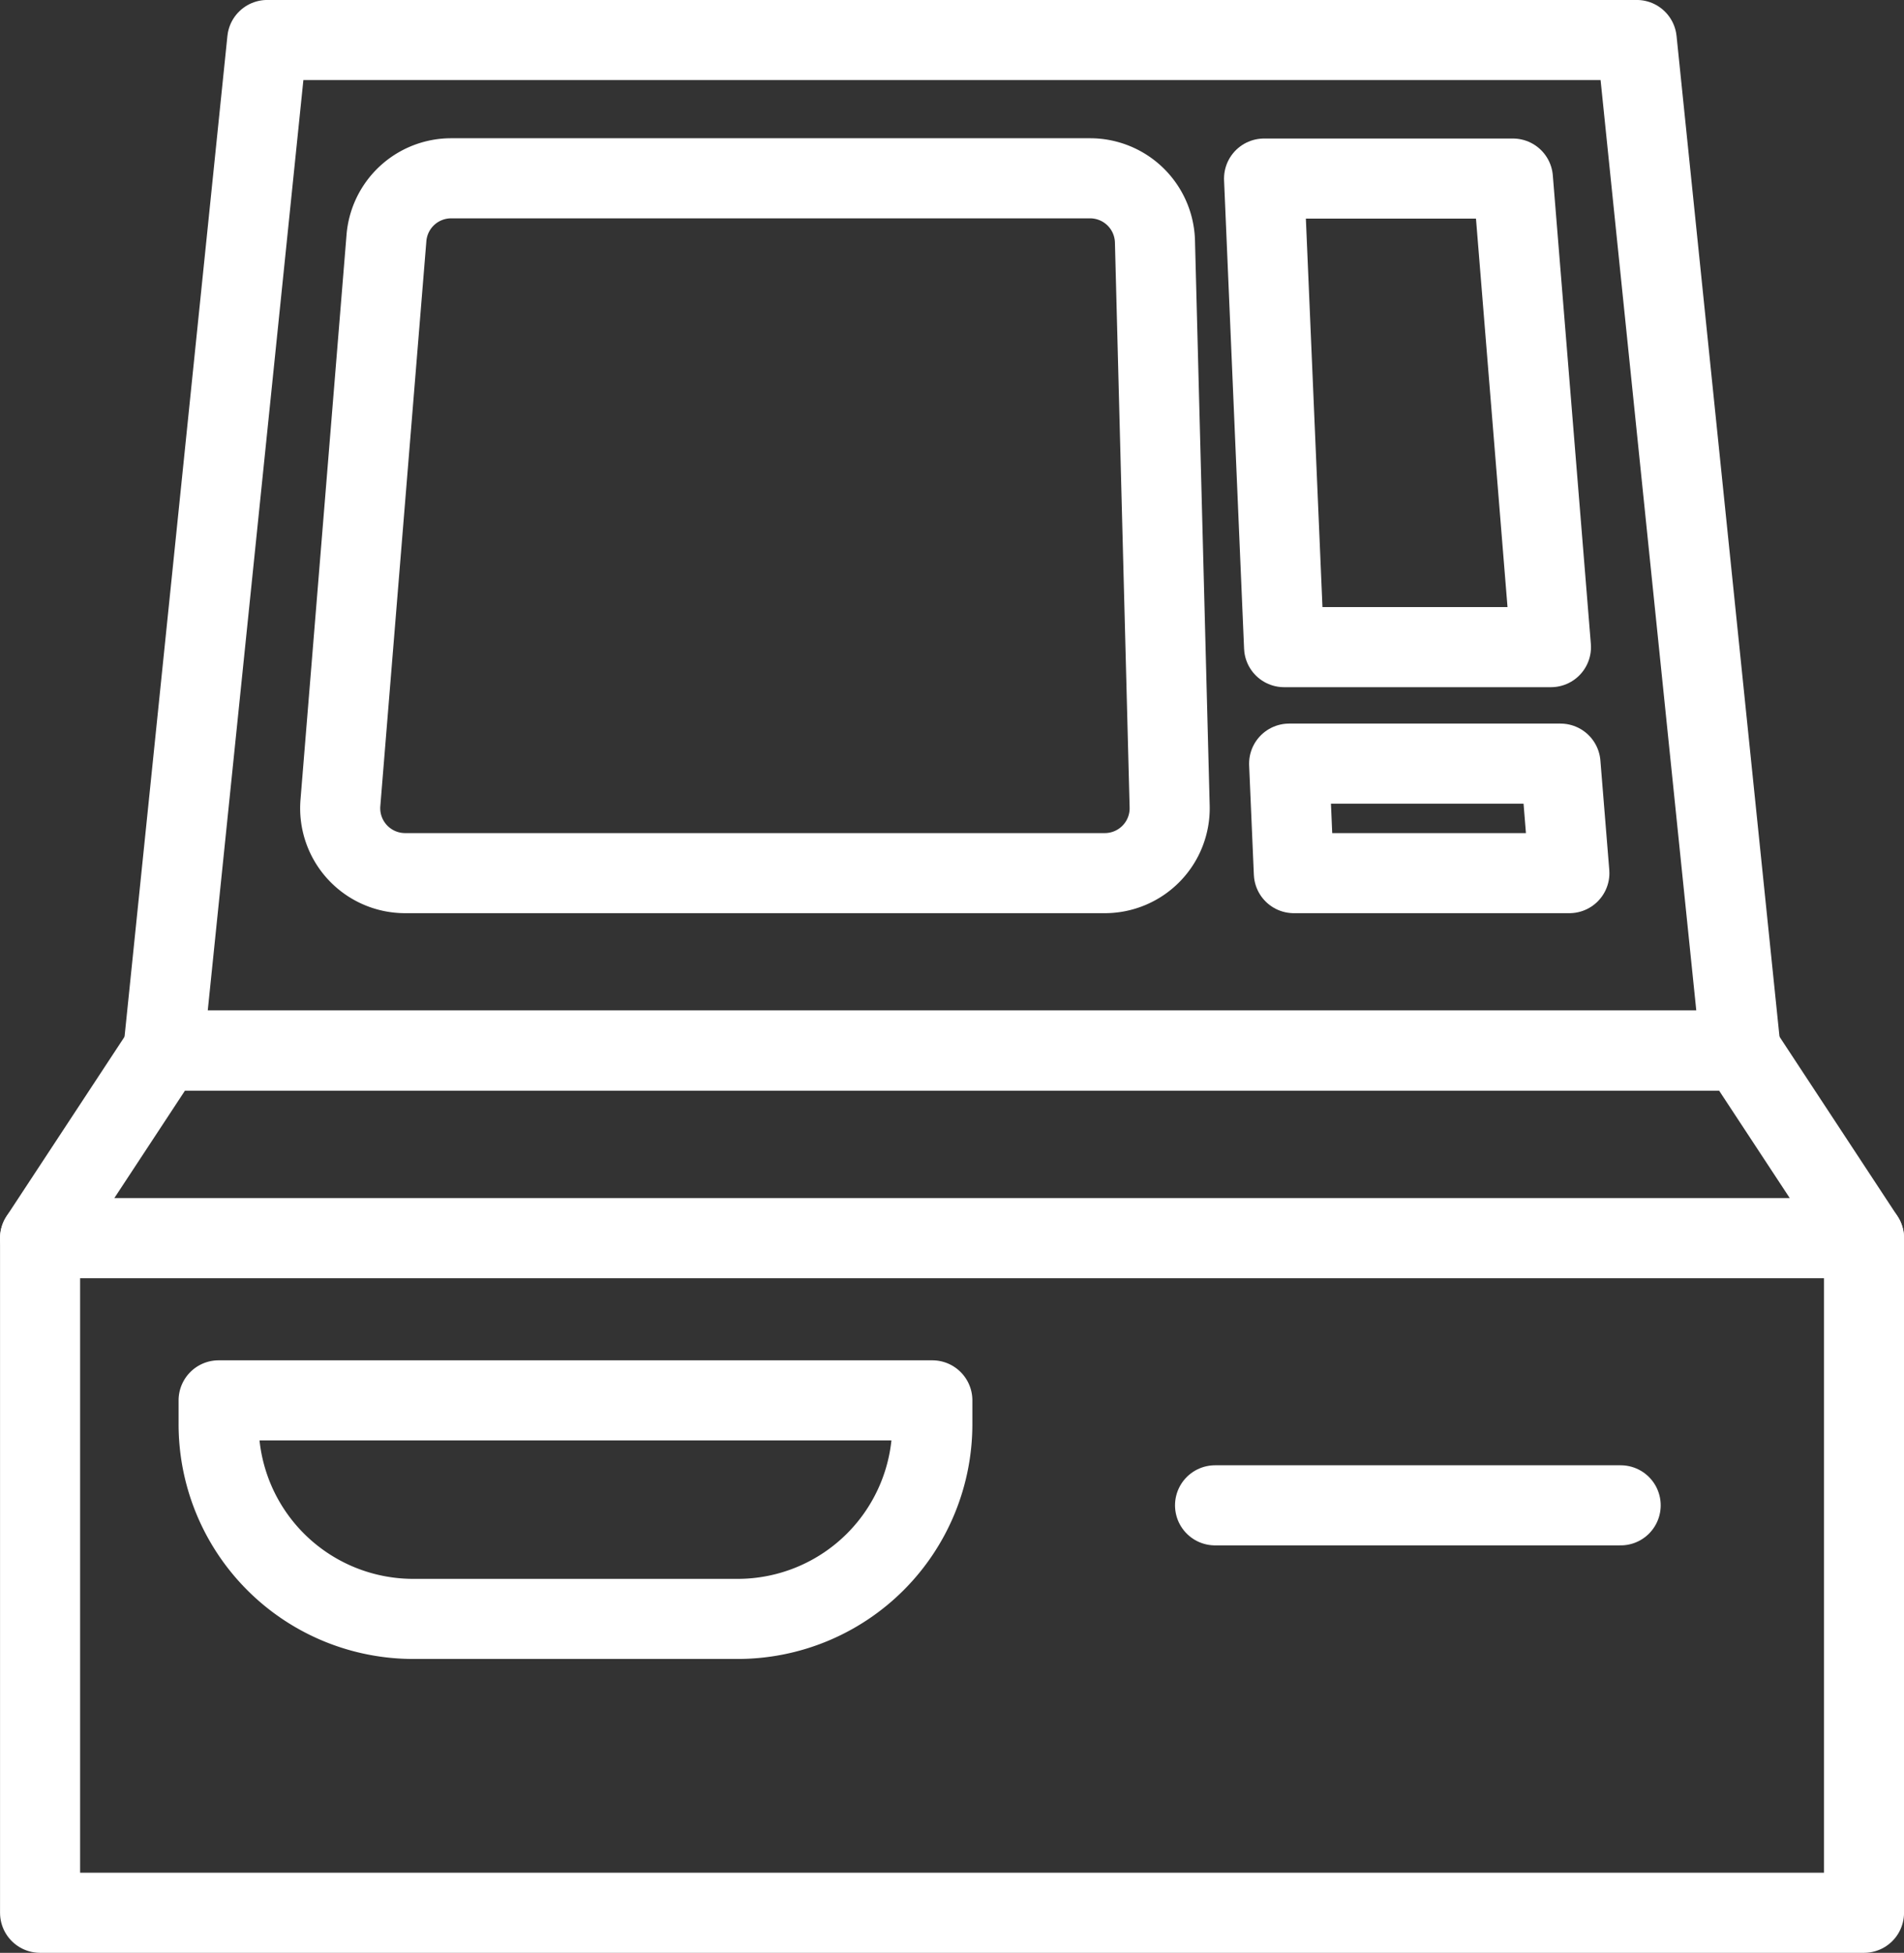
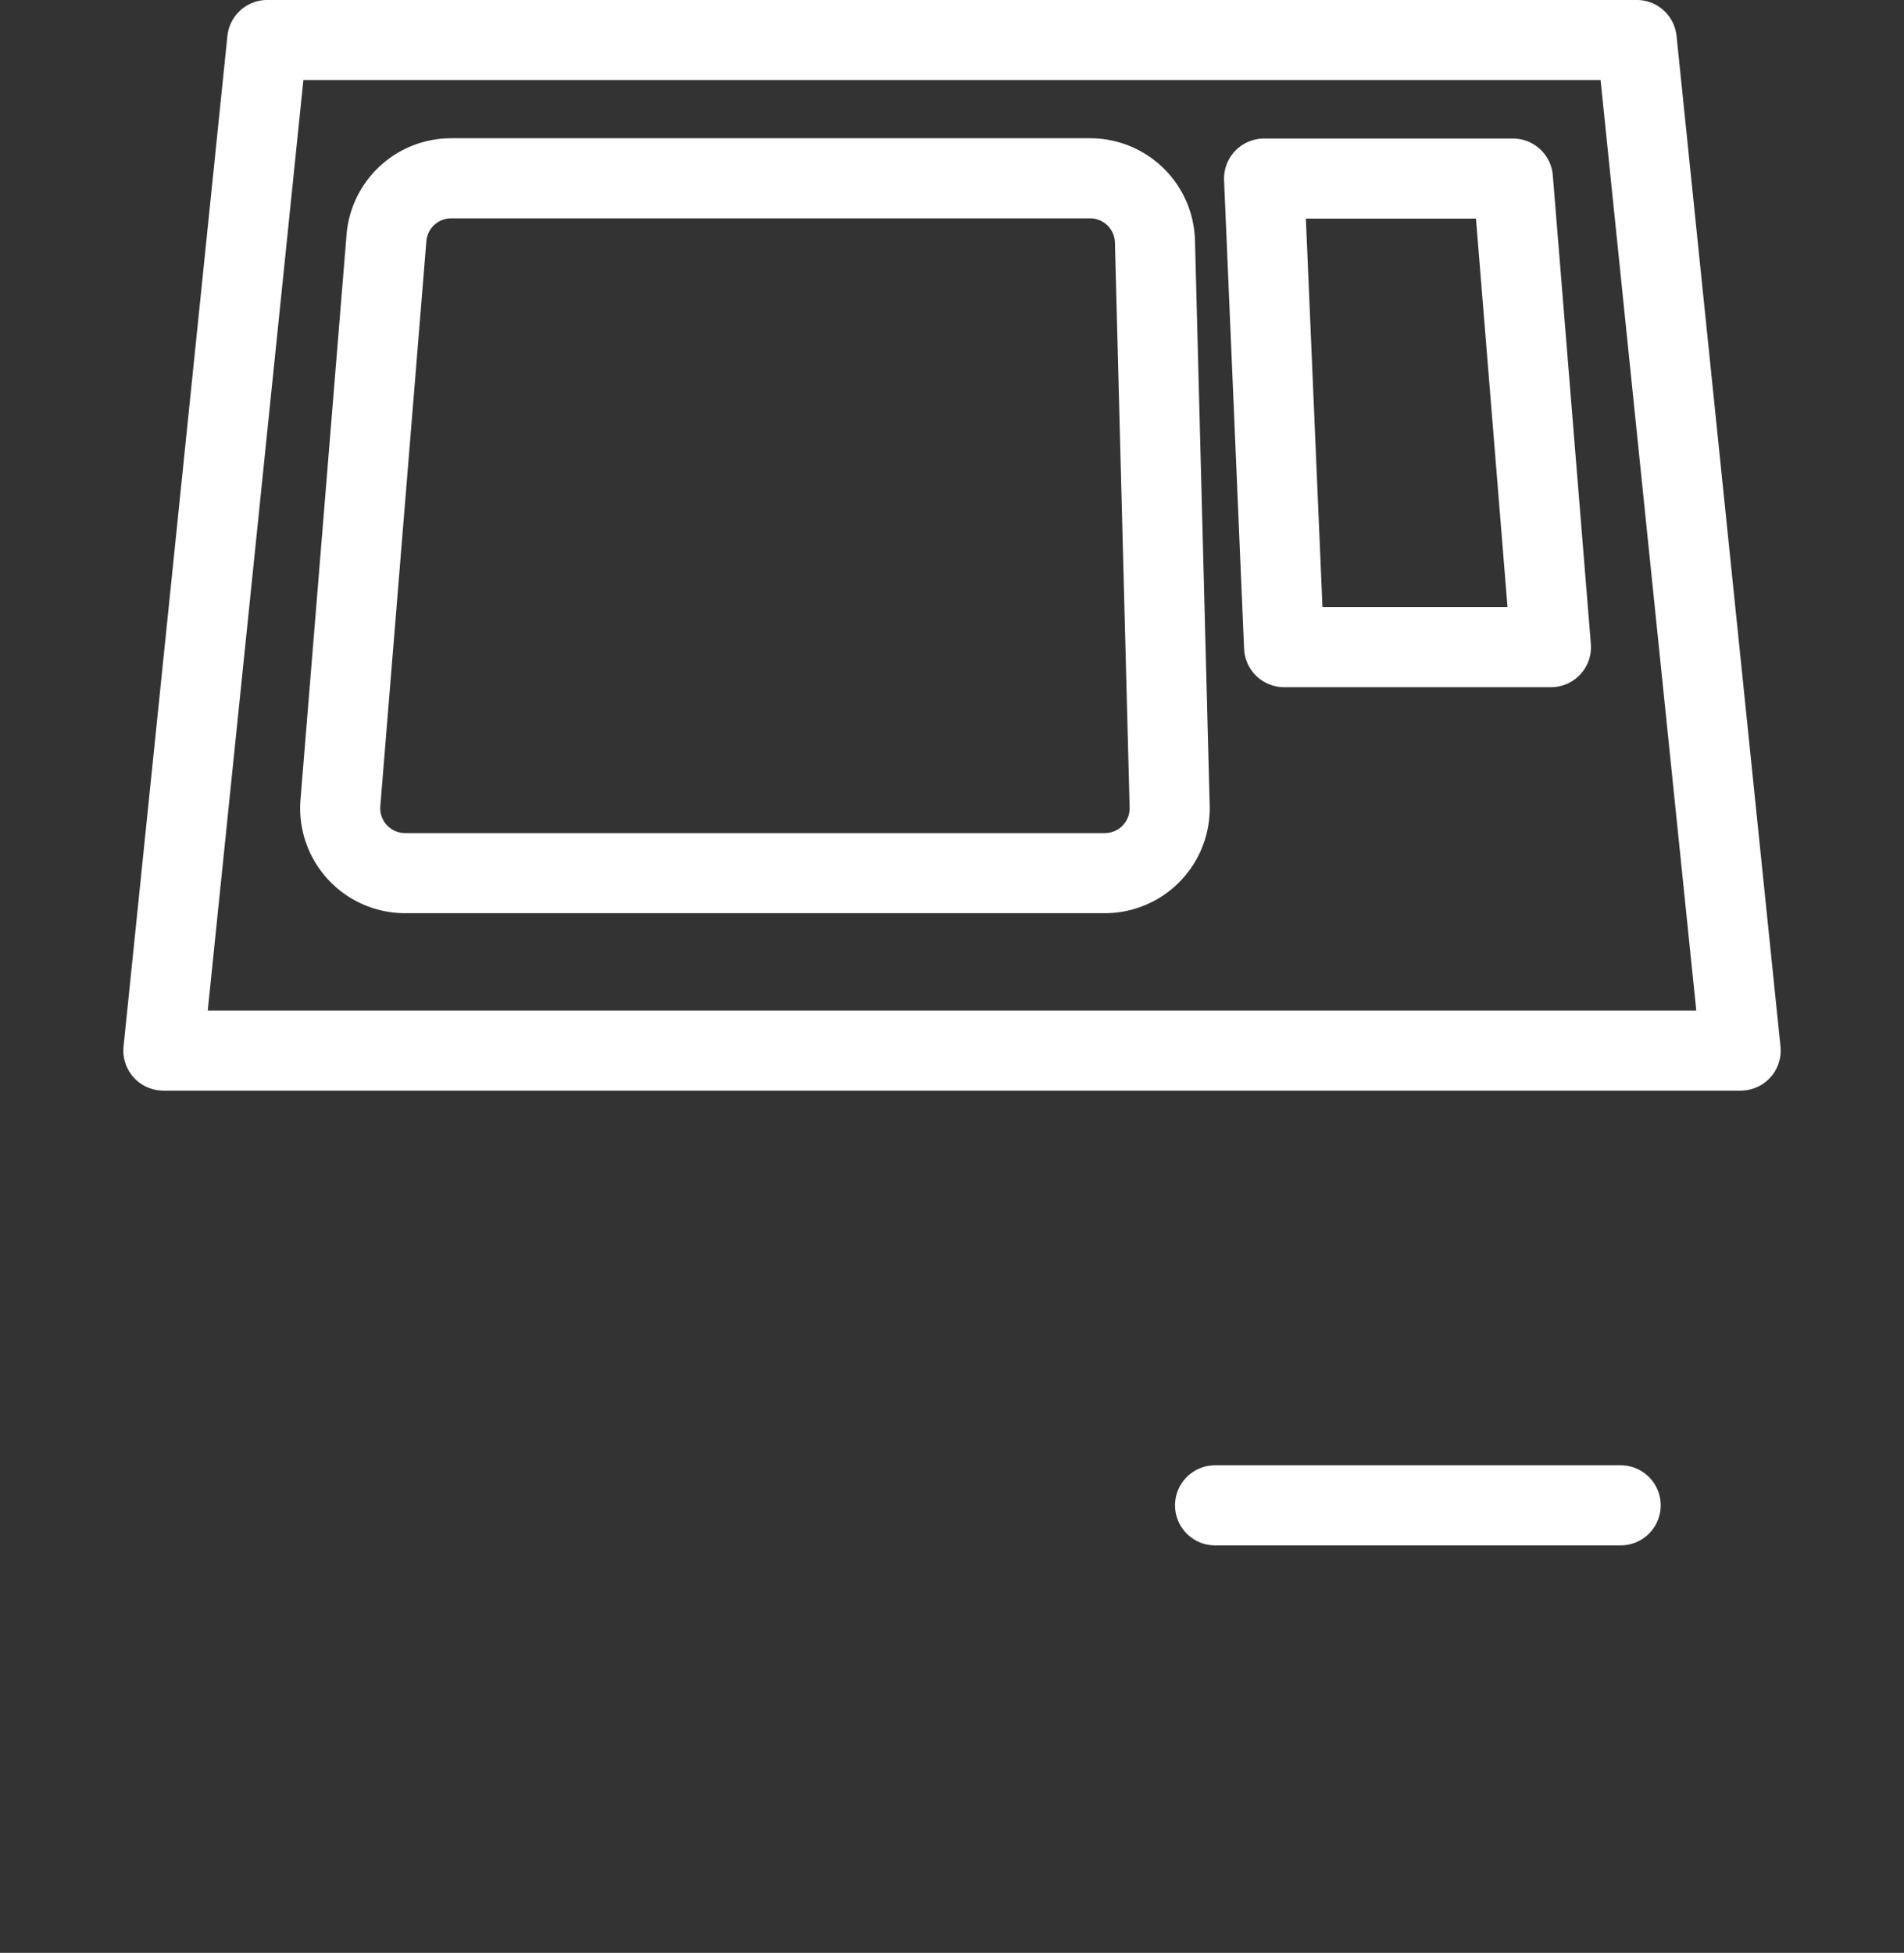
<svg xmlns="http://www.w3.org/2000/svg" width="47.549" height="48.763" viewBox="0 0 47.549 48.763">
  <rect x="0" y="0" width="47.549" height="48.763" fill="#333333" stroke="none" />
  <g transform="translate(0.215 0.214)">
    <g transform="translate(0 0)">
-       <rect width="45.549" height="16.846" transform="translate(0.786 30.702)" fill="none" stroke="#fff" stroke-linecap="round" stroke-linejoin="round" stroke-width="2" />
-       <path d="M47.049,54.365H1.5l3.079-4.683H43.97Z" transform="translate(-0.714 -23.663)" fill="none" stroke="#fff" stroke-linecap="round" stroke-linejoin="round" stroke-width="2" />
      <path d="M46.77,26.734H7.38L9.974,1.5h34.2Z" transform="translate(-3.515 -0.715)" fill="none" stroke="#fff" stroke-linecap="round" stroke-linejoin="round" stroke-width="2" />
      <path d="M34.906,25.442H17.431a1.621,1.621,0,0,1-1.615-1.752l1.15-14.109a1.621,1.621,0,0,1,1.615-1.489H34.538a1.621,1.621,0,0,1,1.62,1.578l.367,14.109A1.62,1.62,0,0,1,34.906,25.442Z" transform="translate(-7.53 -3.854)" fill="none" stroke="#fff" stroke-linecap="round" stroke-linejoin="round" stroke-width="2" />
-       <path d="M68.06,38.734H61.18L61.062,36h6.776Z" transform="translate(-29.083 -17.146)" fill="none" stroke="#fff" stroke-linecap="round" stroke-linejoin="round" stroke-width="2" />
      <path d="M67.027,19.8H60.363l-.5-11.7h6.214Z" transform="translate(-28.51 -3.855)" fill="none" stroke="#fff" stroke-linecap="round" stroke-linejoin="round" stroke-width="2" />
-       <path d="M22.974,71.817h-8.1a4.861,4.861,0,0,1-4.861-4.862V66.36H27.836v.595A4.862,4.862,0,0,1,22.974,71.817Z" transform="translate(-4.768 -31.607)" fill="none" stroke="#fff" stroke-linecap="round" stroke-linejoin="round" stroke-width="2" />
      <line x2="10.129" transform="translate(30.129 37.374)" fill="none" stroke="#fff" stroke-linecap="round" stroke-linejoin="round" stroke-width="2" />
    </g>
  </g>
</svg>